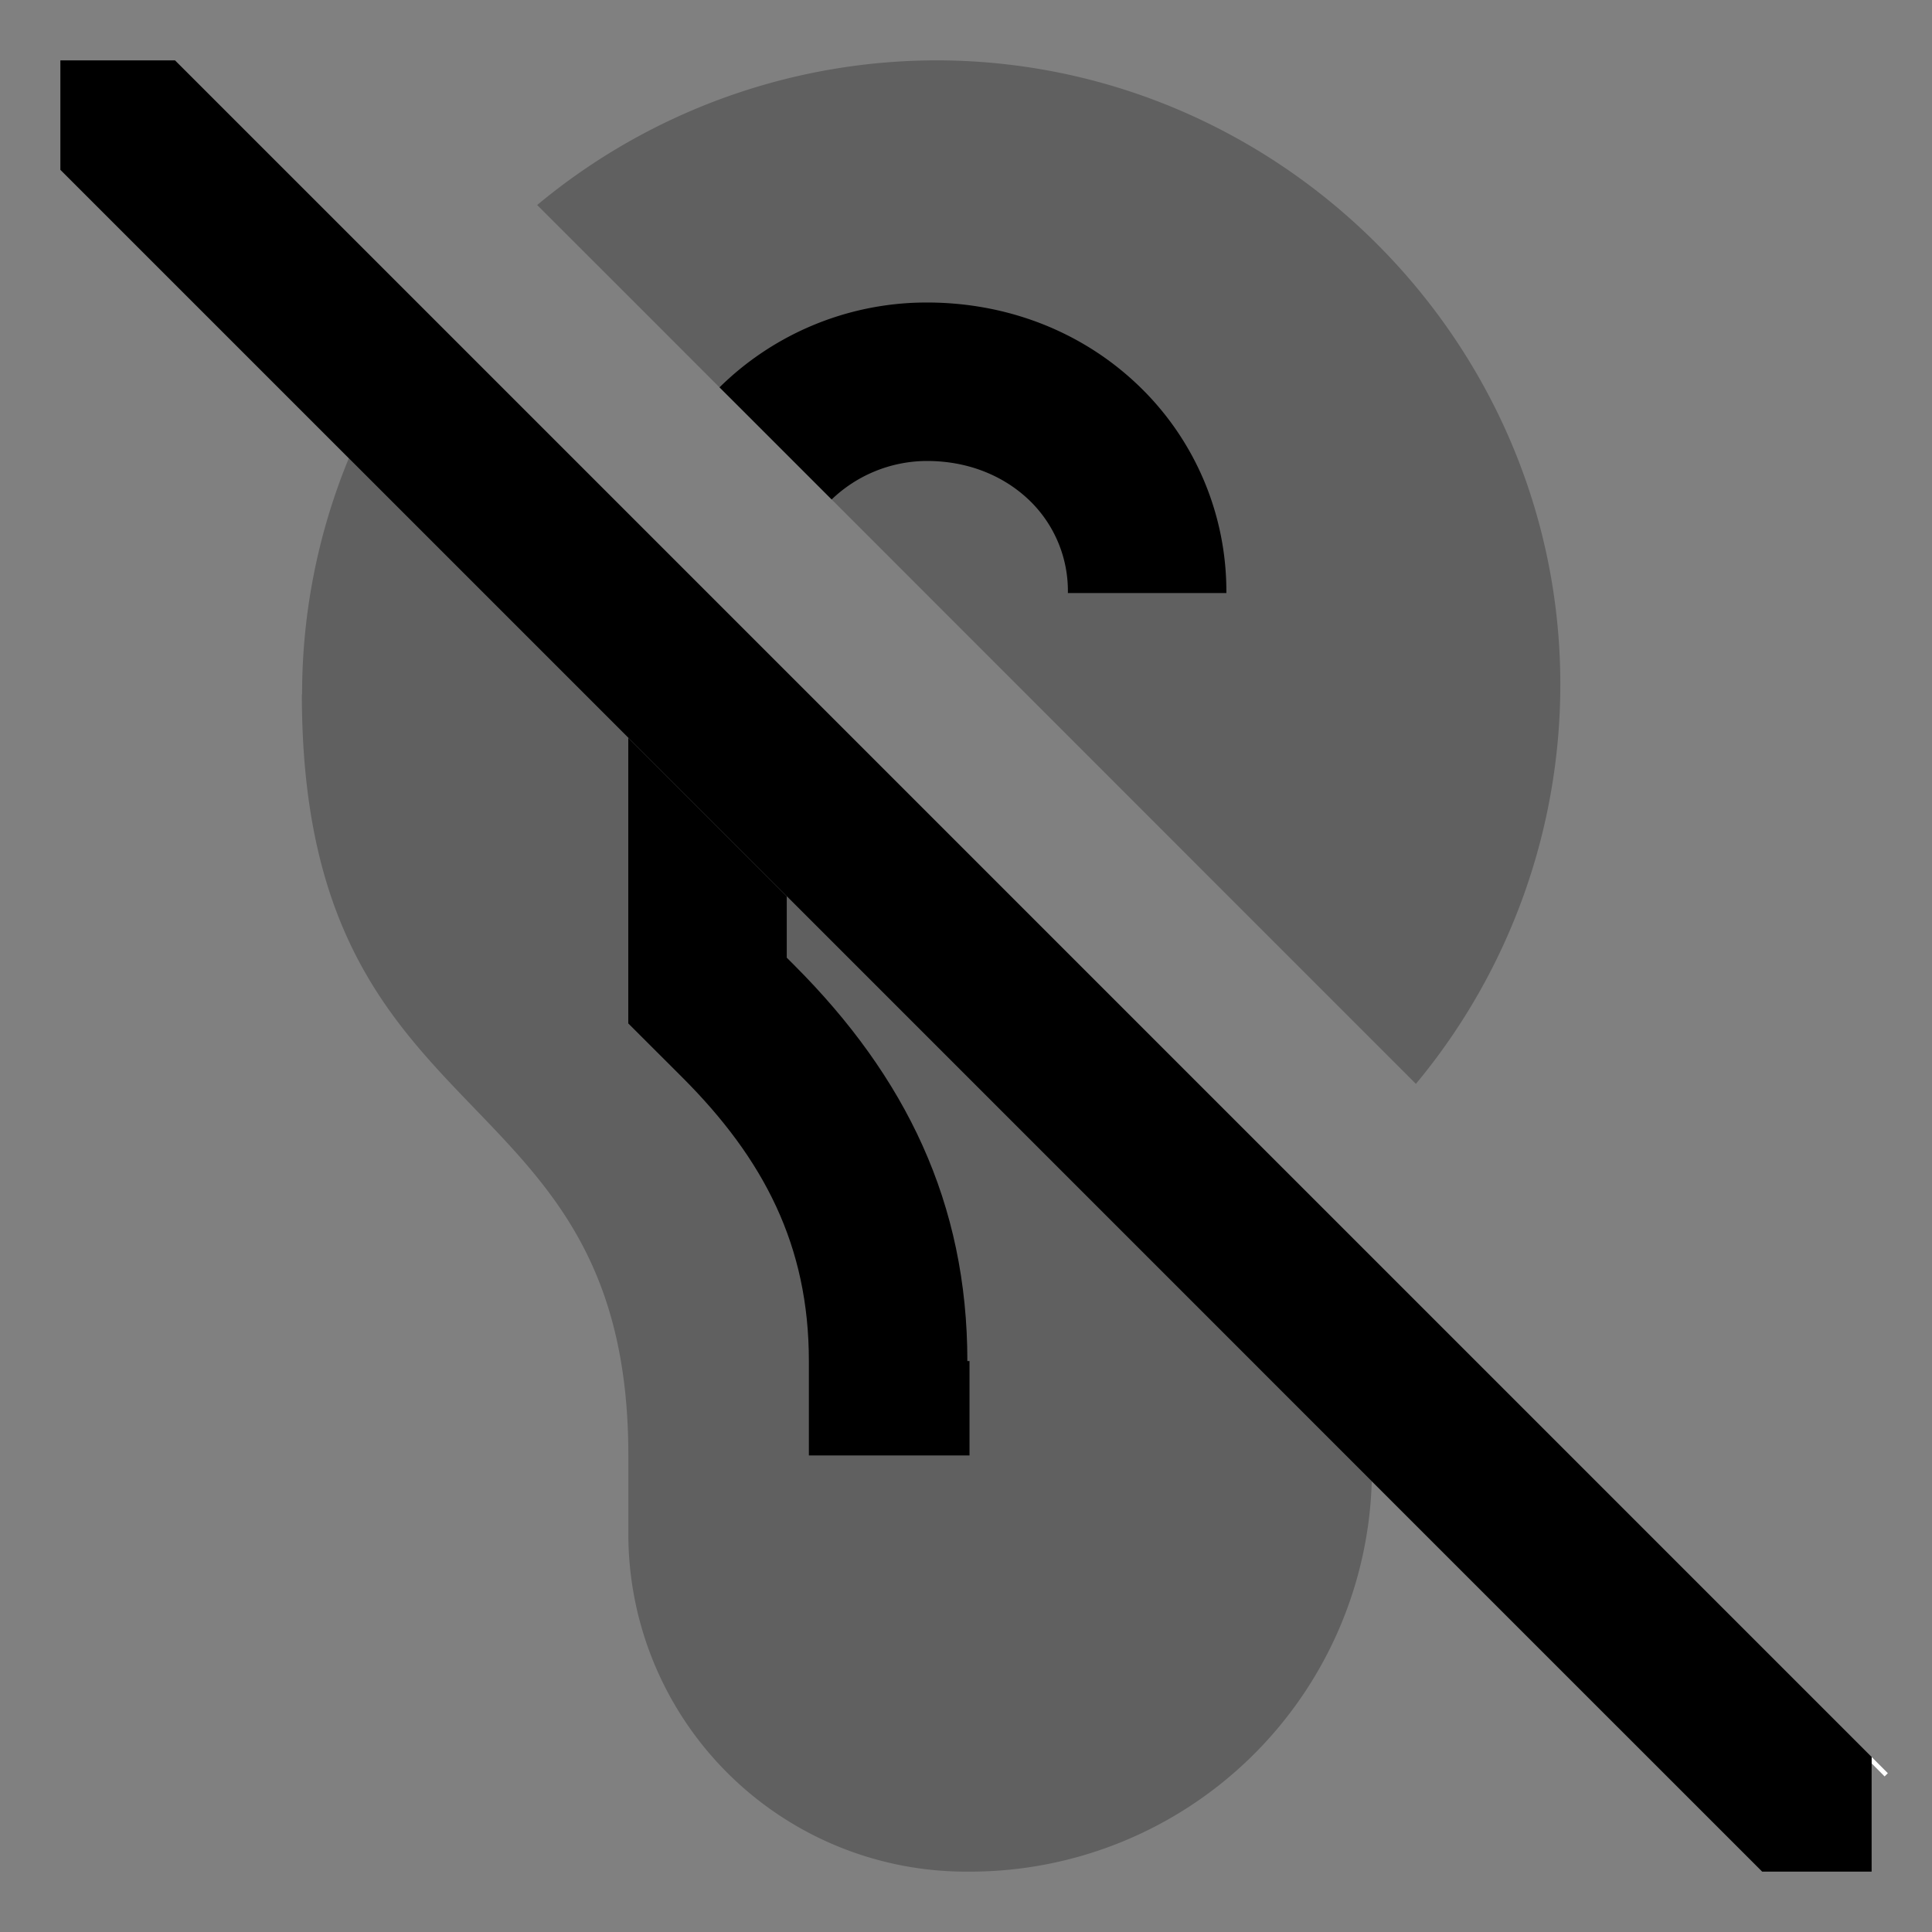
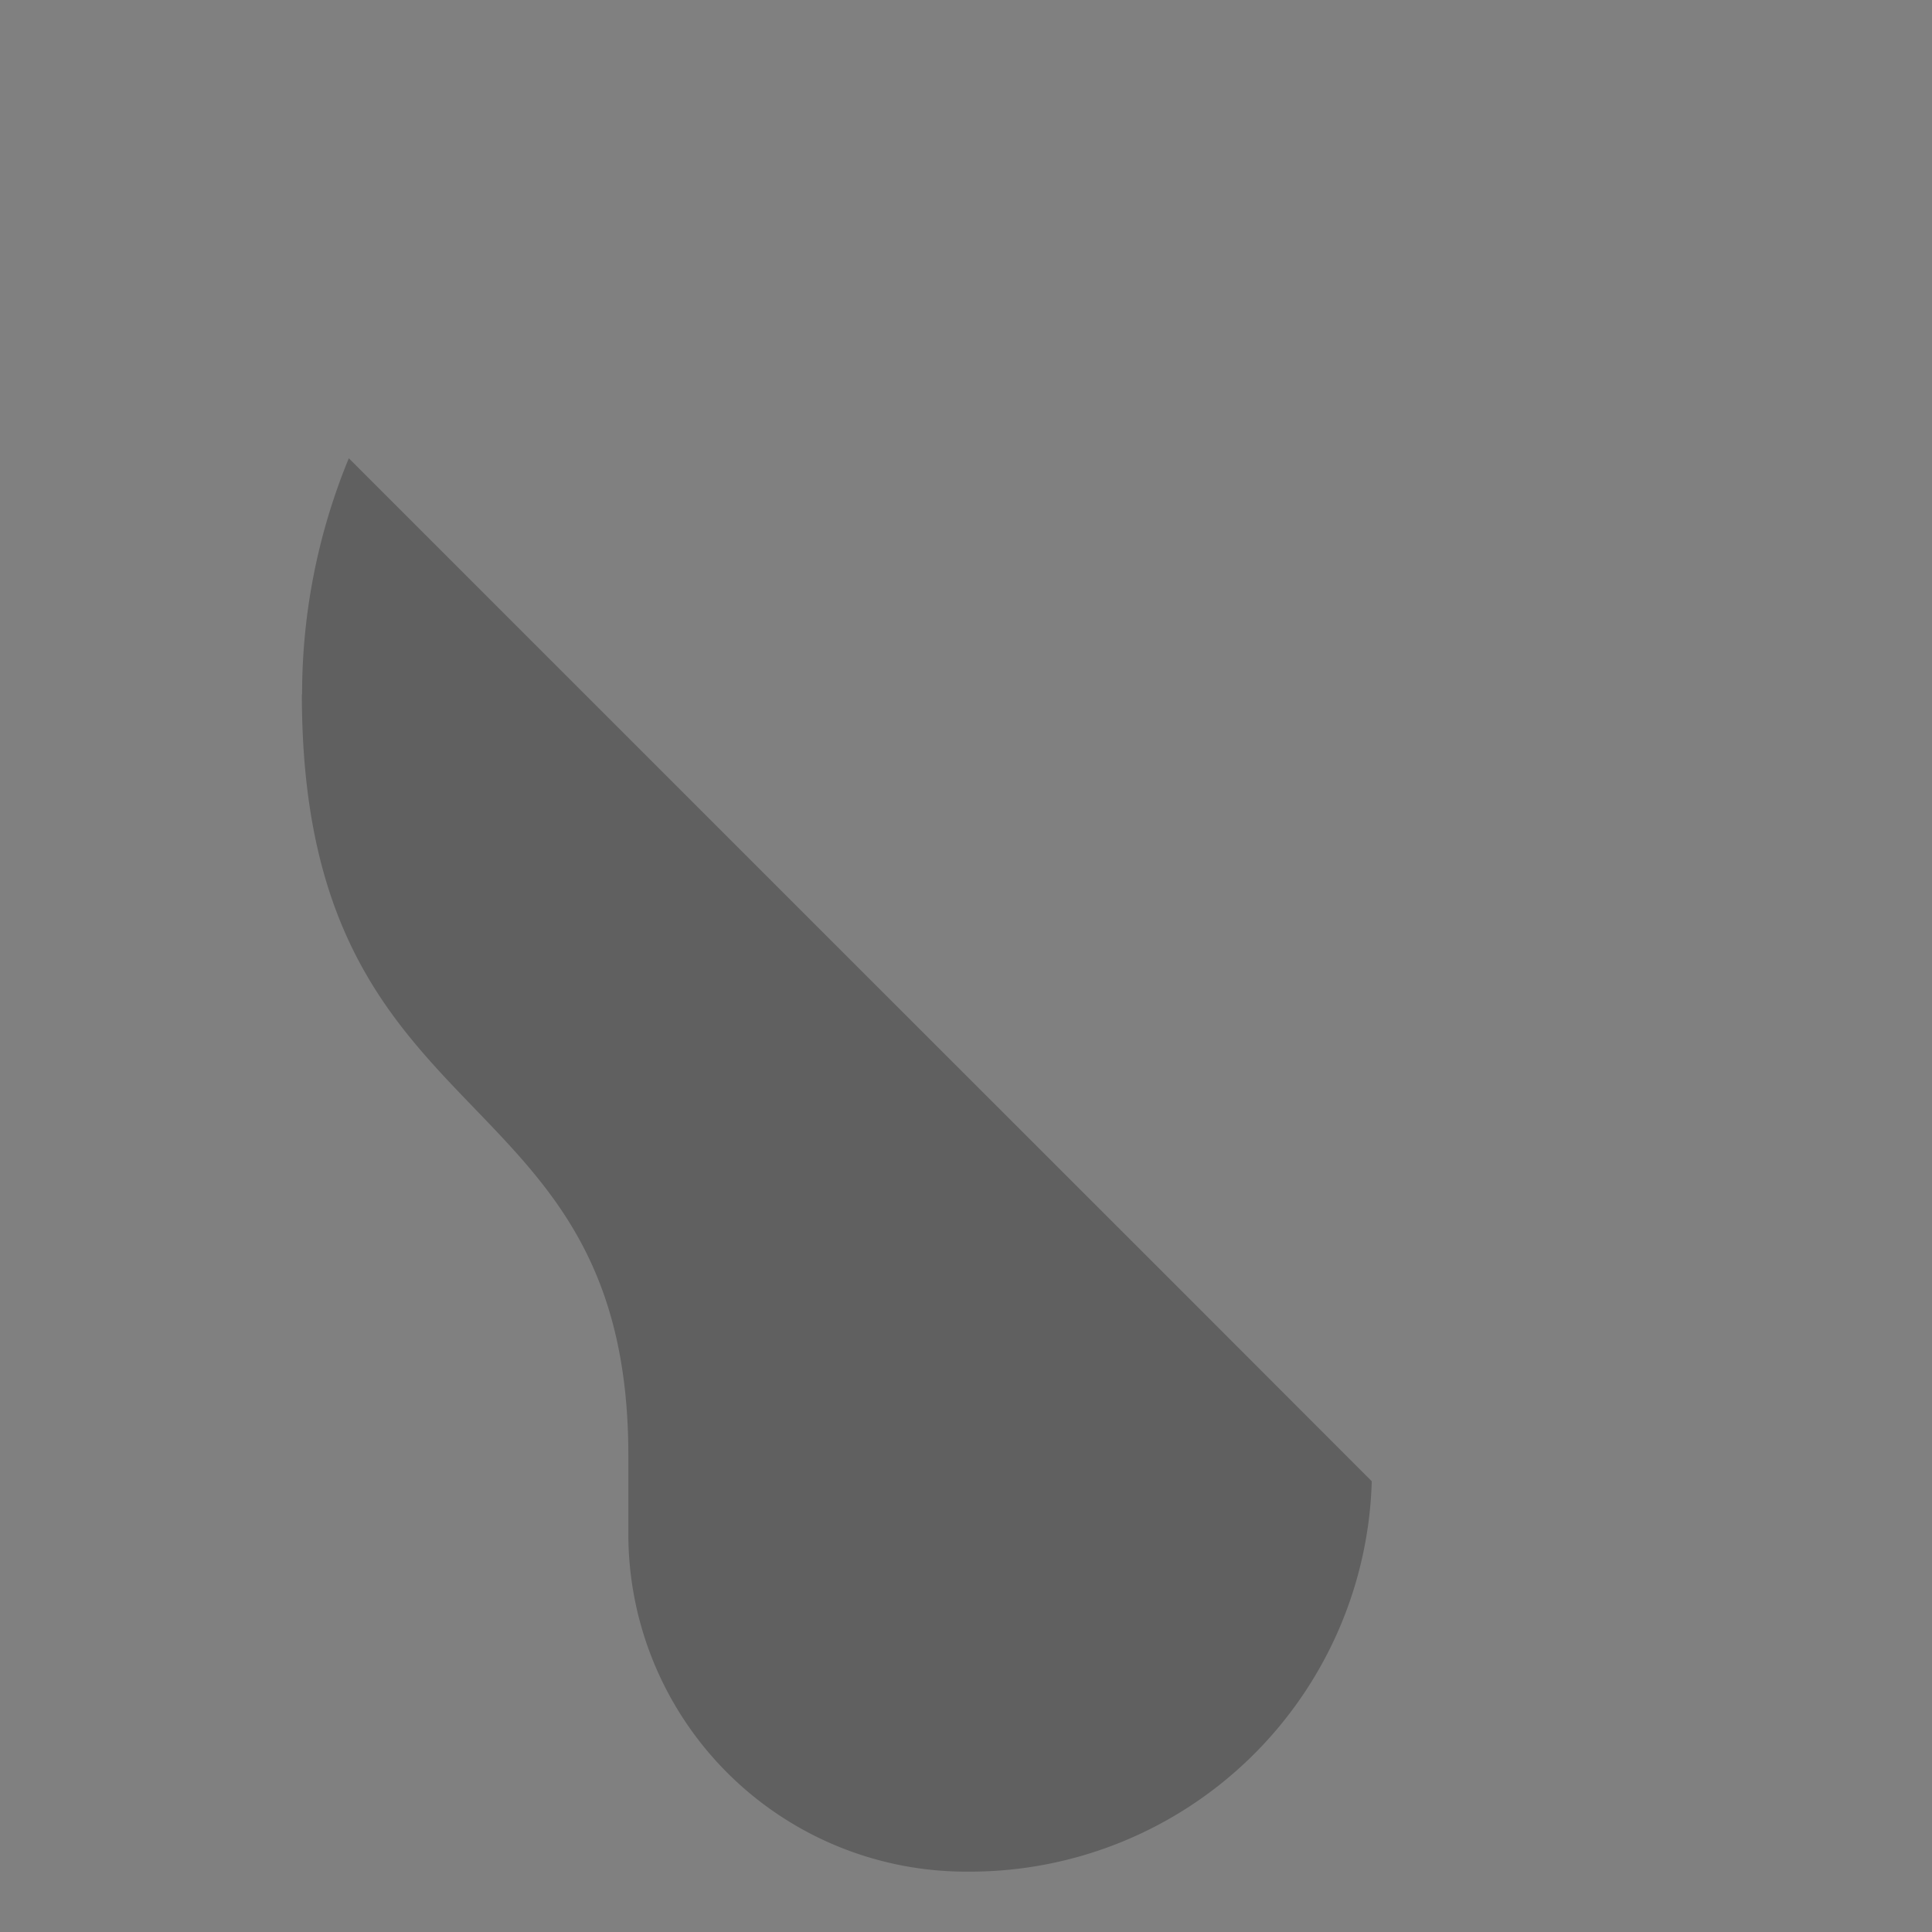
<svg xmlns="http://www.w3.org/2000/svg" id="export" viewBox="0 0 512 512">
  <rect x="0" y="0" width="512" height="512" fill="#808080" stroke="none" />
  <defs>
    <style>
      .cls-2,.cls-3{fill:currentColor}.cls-2{opacity:.25}
    </style>
  </defs>
-   <polygon fill="#fff" points="496 467.31 499.44 470.77 500.3 469.92 496 465.62 496 467.31" />
-   <path d="M249.25,16A165.64,165.64,0,0,0,142.36,54.33L168.14,80.1l22.54,22.55,5.16,5.15,24.56,24.56,8.17,8.17L336,248l39.23,39.23A165.55,165.55,0,0,0,413.5,180.44C413,90.41,339.28,16.64,249.25,16Z" class="cls-2" />
-   <path d="M273,132.79a33.35,33.35,0,0,1,10,24.38h42a75.49,75.49,0,0,0-22.62-54.35c-15.28-15-35.94-23-58.19-22.64a78.16,78.16,0,0,0-53.51,22.47l5.16,5.15,24.56,24.56A36.6,36.6,0,0,1,245,122.17C255.85,122,265.78,125.75,273,132.79Z" class="cls-3" />
  <path d="M363.53,392.55l-47.95-48L208.52,237.53l-42-42-35.87-35.87L92.44,121.45h0A163.87,163.87,0,0,0,80.06,184H80c0,120,86.52,98.5,86.52,201.7v20.82A89.48,89.48,0,0,0,256,496h1.07A106.5,106.5,0,0,0,363.53,392.55Z" class="cls-2" />
-   <polygon points="363.58 333.19 316.37 285.99 208.92 178.53 176.19 145.8 148.49 118.1 114.1 83.71 46.38 16 46.27 16 16 16 16 45.01 92.44 121.45 130.65 159.66 166.52 195.53 208.52 237.53 315.58 344.59 363.53 392.55 466.99 496 496 496 496 467.31 496 465.62 363.58 333.19" class="cls-3" />
-   <path d="M180.8,285.5c21.64,21.64,33.56,44.59,33.56,75.2v25h42.57v-25h-.57c0-41.83-16.29-75.32-45.86-104.9l-2-2V237.53l-42-42v75.69Z" class="cls-3" />
</svg>